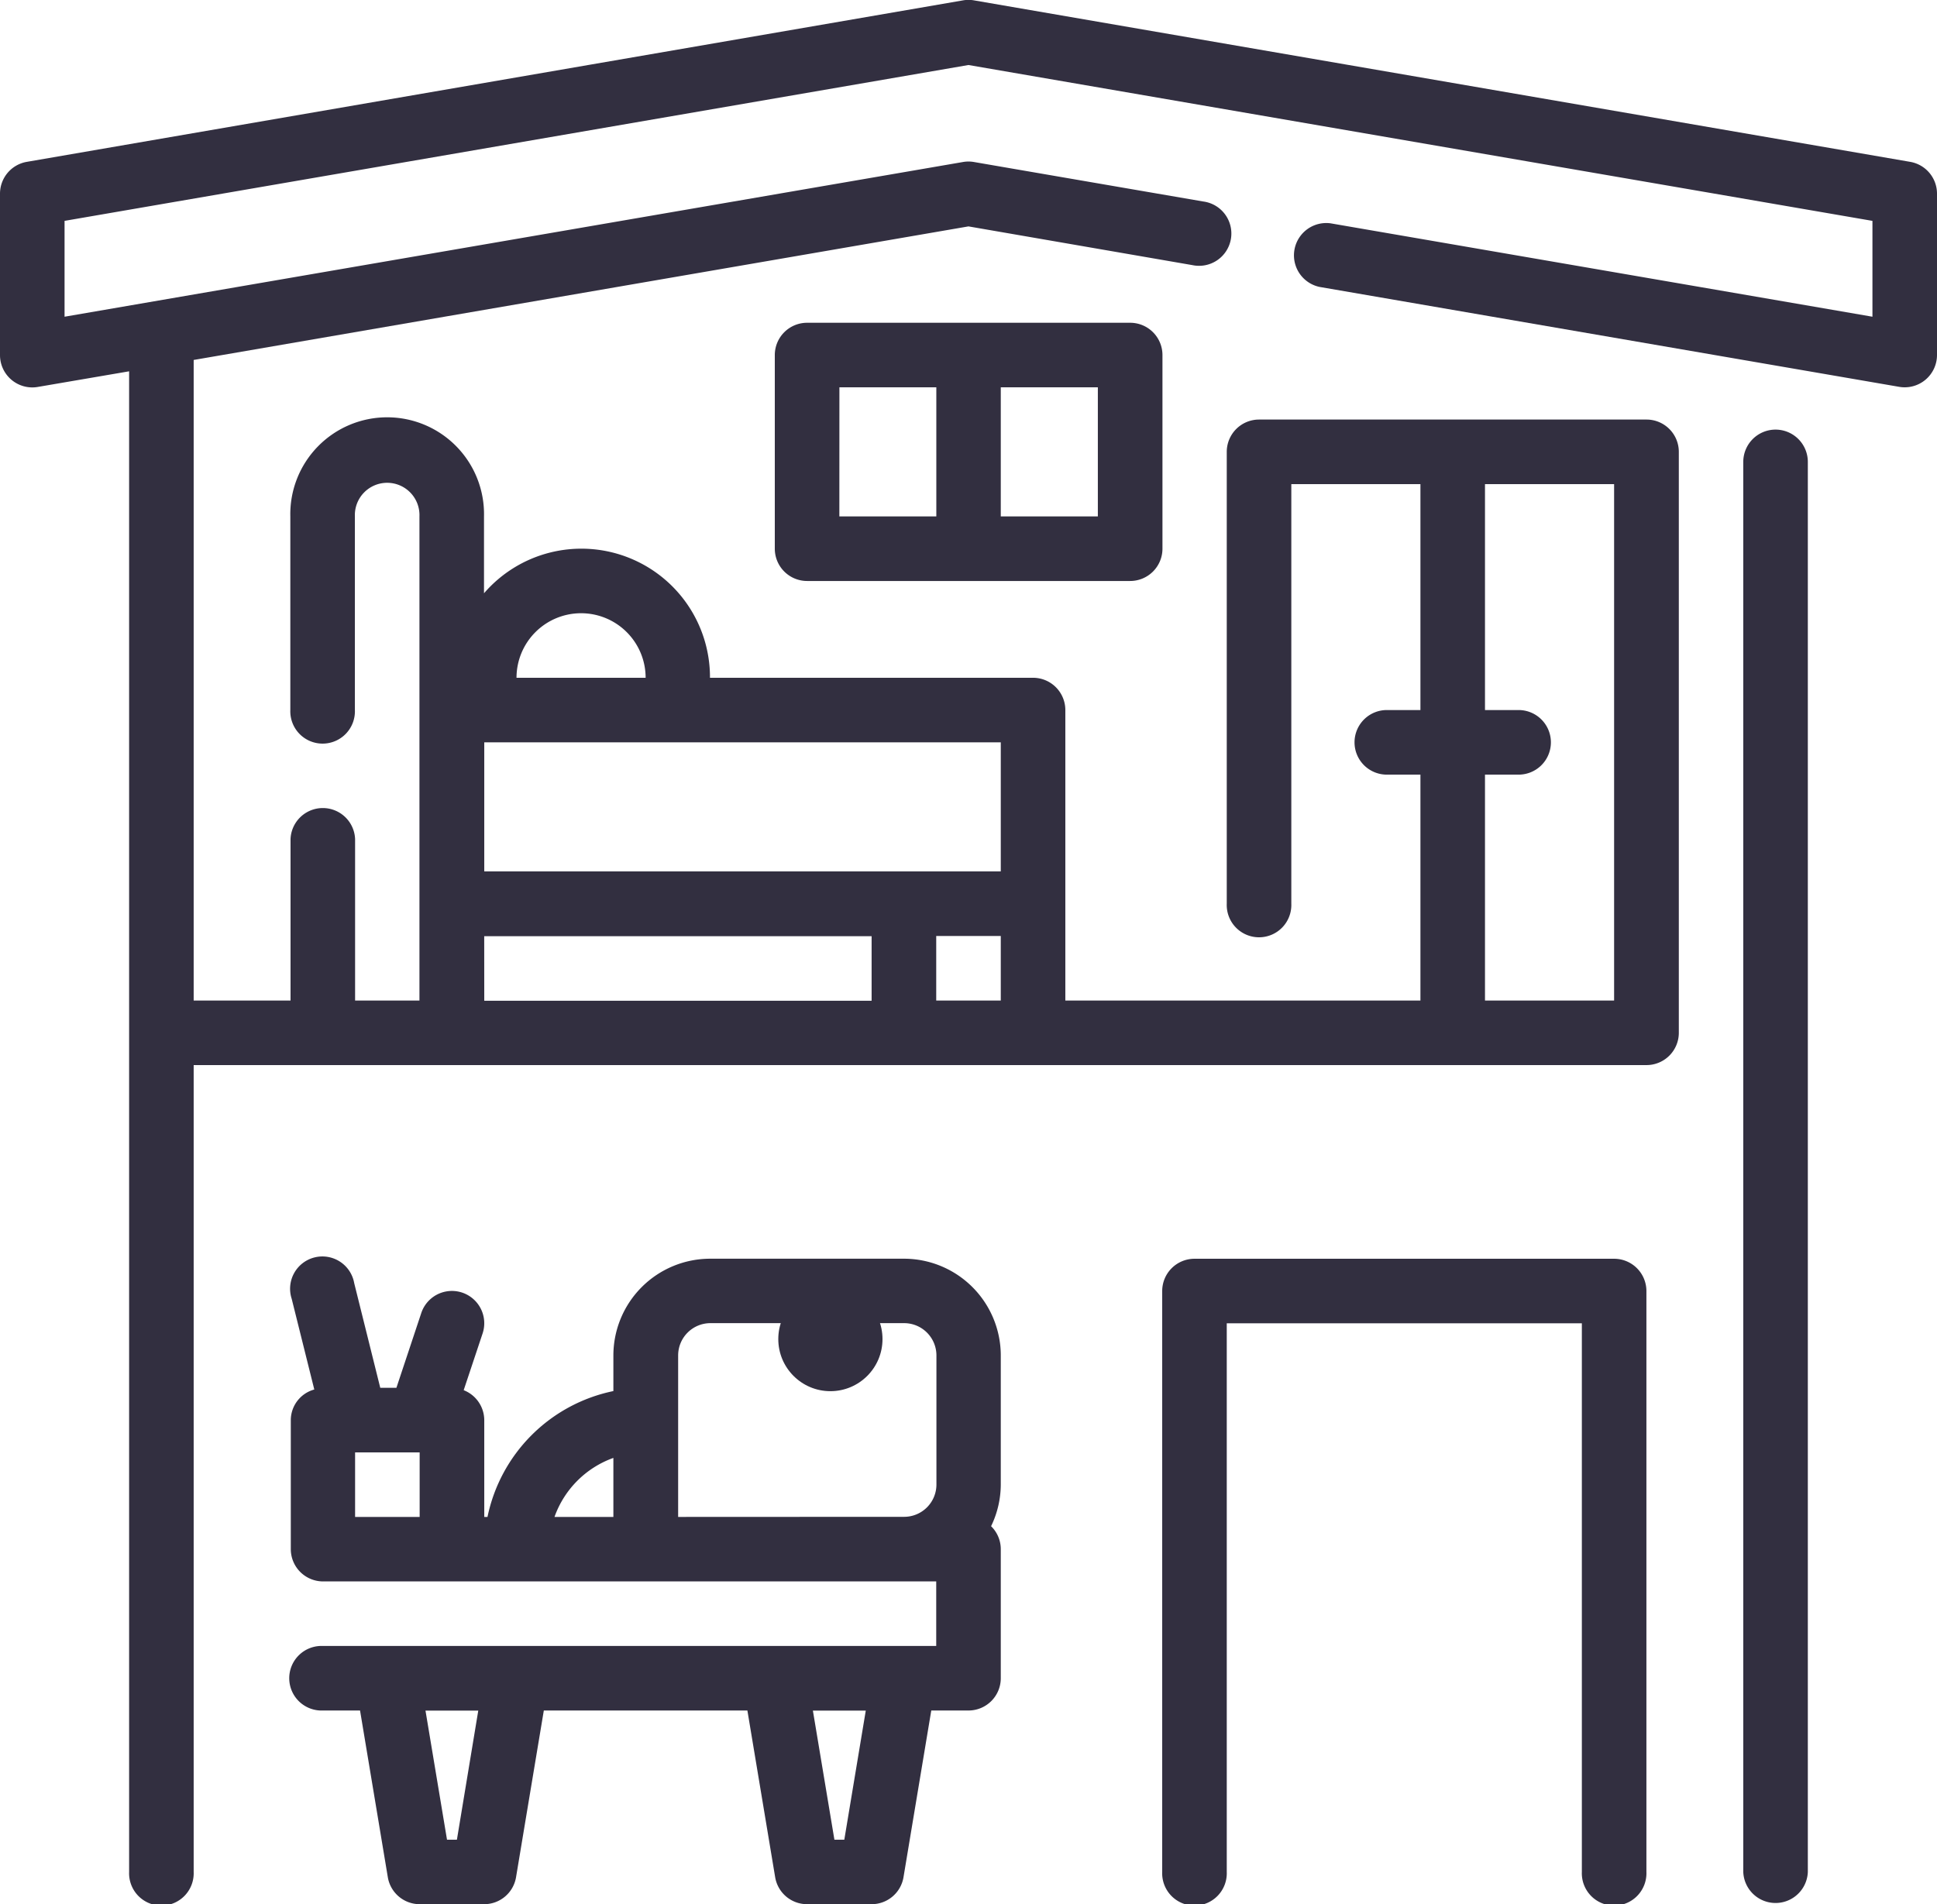
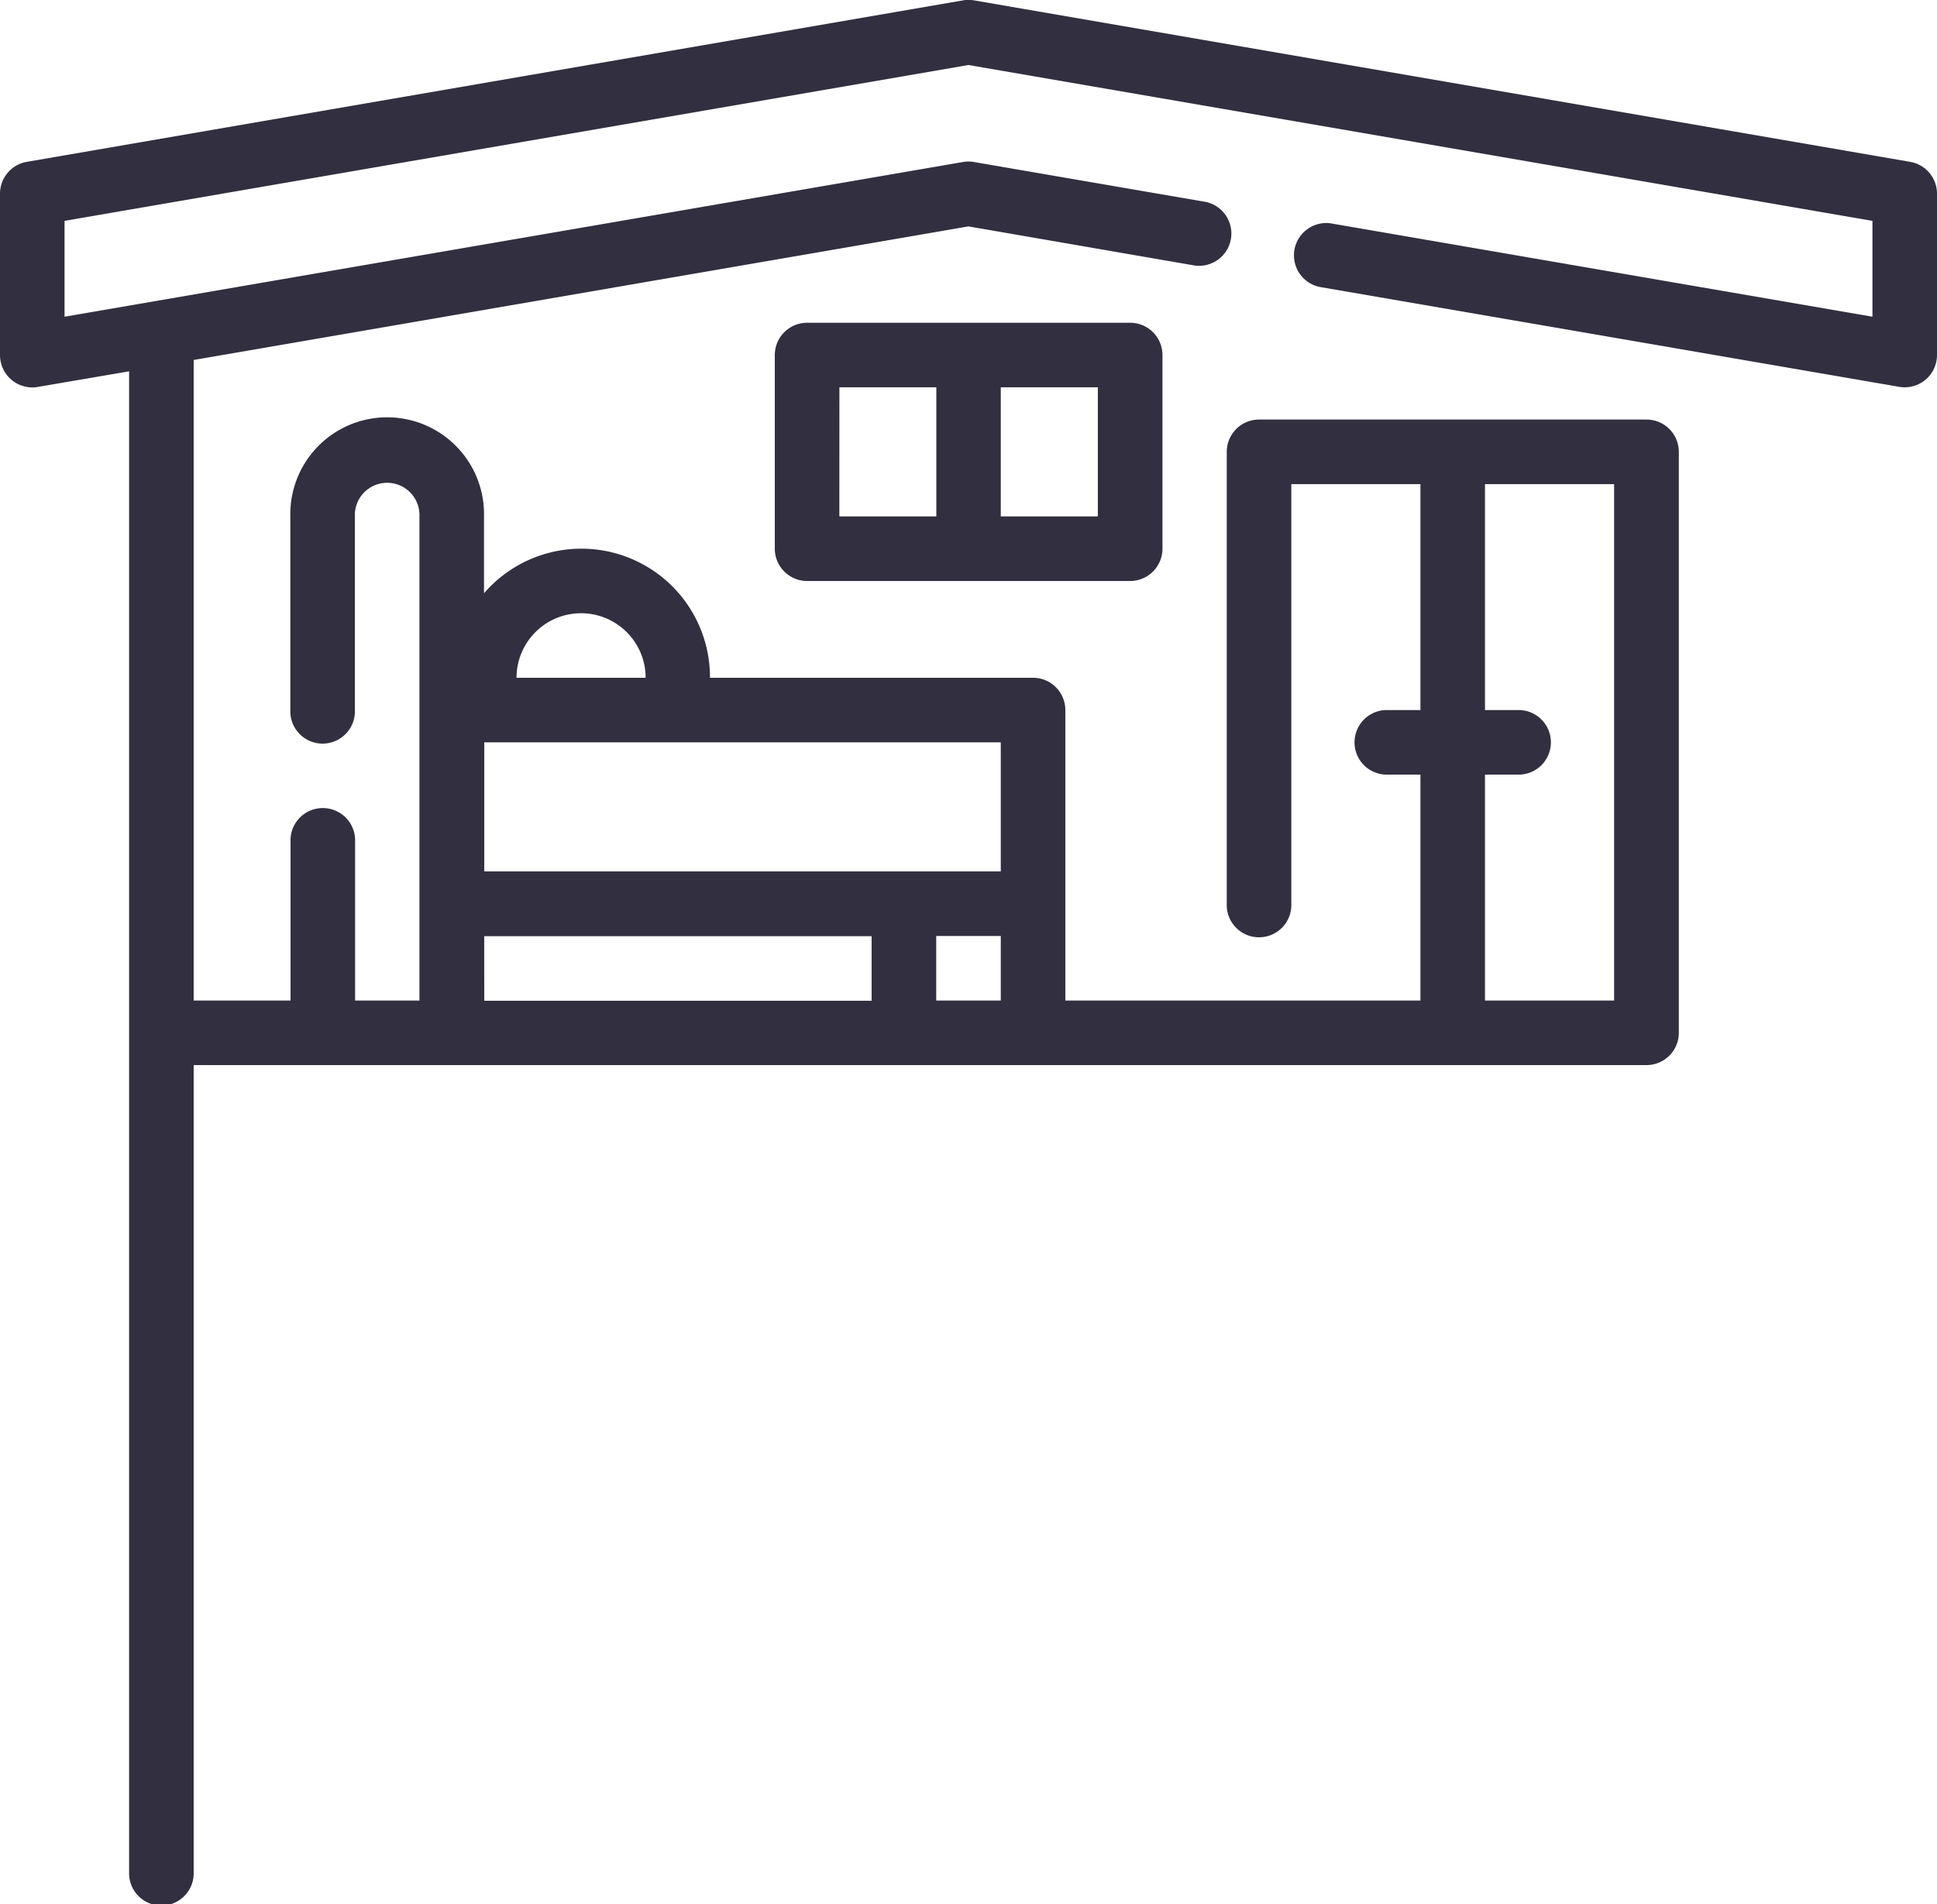
<svg xmlns="http://www.w3.org/2000/svg" id="Outline" width="37.175" height="36.555" viewBox="0 0 37.175 36.555">
  <g id="Group_73" data-name="Group 73" transform="translate(0 0)">
-     <path id="Path_44" data-name="Path 44" d="M56.62,15.311a.62.62,0,0,0-.62.62V43a.62.62,0,0,0,1.239,0V15.931a.62.62,0,0,0-.62-.62Z" transform="translate(-22.543 -7.064)" fill="#322f40" />
    <path id="Path_45" data-name="Path 45" d="M38.661,5.107l-17.968-3.1a.6.6,0,0,0-.211,0L2.514,5.107A.62.62,0,0,0,2,5.717v3.1a.62.62,0,0,0,.62.62.6.6,0,0,0,.105-.009l1.753-.3V37.936a.62.62,0,1,0,1.239,0V22.446H33.6a.62.62,0,0,0,.62-.62V10.674a.62.62,0,0,0-.62-.62H26.164a.62.62,0,0,0-.62.62v8.674a.62.62,0,1,0,1.239,0V11.294h2.478v4.337h-.62a.62.62,0,1,0,0,1.239h.62v4.337H22.446V15.631a.62.62,0,0,0-.62-.62h-6.2a2.468,2.468,0,0,0-4.337-1.622V11.913a1.859,1.859,0,1,0-3.717,0v3.717a.62.62,0,1,0,1.239,0V11.913a.62.62,0,1,1,1.239,0v9.294H8.815v-3.1a.62.62,0,0,0-1.239,0v3.1H5.717V8.91l14.87-2.564,4.295.743a.62.62,0,1,0,.21-1.221l-4.4-.758a.6.6,0,0,0-.21,0L3.239,8.08V6.24L20.587,3.248,37.936,6.24V8.08l-10.4-1.793a.62.62,0,0,0-.211,1.221L38.45,9.426a.62.62,0,0,0,.725-.61v-3.1A.62.62,0,0,0,38.661,5.107ZM30.5,16.87h.62a.62.62,0,1,0,0-1.239H30.5V11.294h2.478v9.913H30.5ZM19.968,21.207V19.968h1.239v1.239Zm1.239-4.957v2.478H11.294V16.25Zm-8.055-2.478a1.239,1.239,0,0,1,1.239,1.239H11.913A1.239,1.239,0,0,1,13.152,13.772Zm-1.859,6.2h7.435v1.239H11.294Z" transform="translate(-2 -2)" fill="#322f40" />
    <path id="Path_46" data-name="Path 46" d="M26.62,12a.62.62,0,0,0-.62.62v3.717a.62.62,0,0,0,.62.62h6.2a.62.62,0,0,0,.62-.62V12.62a.62.62,0,0,0-.62-.62Zm.62,1.239H29.1v2.478H27.239ZM32.2,15.717H30.337V13.239H32.2Z" transform="translate(-11.13 -5.804)" fill="#322f40" />
-     <path id="Path_47" data-name="Path 47" d="M22.769,40.991H19.052a1.859,1.859,0,0,0-1.859,1.859v.682a3.108,3.108,0,0,0-2.416,2.416h-.062V44.089a.62.62,0,0,0-.395-.574l.363-1.089a.62.62,0,1,0-1.177-.392l-.477,1.435h-.31l-.5-2.009a.62.62,0,1,0-1.2.3l.434,1.742a.611.611,0,0,0-.451.586v2.478a.62.62,0,0,0,.62.62H23.389v1.239H11.617a.62.62,0,1,0,0,1.239h.714l.533,3.2a.62.62,0,0,0,.611.518h1.239a.62.62,0,0,0,.611-.518l.533-3.2h3.907l.533,3.2a.62.62,0,0,0,.611.518H22.15a.62.62,0,0,0,.611-.518l.533-3.2h.714a.62.62,0,0,0,.62-.62V46.568a.616.616,0,0,0-.186-.442,1.845,1.845,0,0,0,.186-.8V42.85A1.859,1.859,0,0,0,22.769,40.991ZM14.19,52.144H14l-.413-2.478H14.6Zm7.435,0h-.19l-.413-2.478h1.015Zm-4.432-7.329v1.133h-1.13a1.868,1.868,0,0,1,1.13-1.133Zm-4.957-.106h1.239v1.239H12.236Zm6.2,1.239v-3.1a.62.62,0,0,1,.62-.62h3.717a.62.62,0,0,1,.62.62v2.478a.62.62,0,0,1-.62.62Z" transform="translate(-5.421 -16.828)" fill="#322f40" />
-     <circle id="Ellipse_4" data-name="Ellipse 4" cx="1" cy="1" r="1" transform="translate(14.937 24.706)" fill="#322f40" />
-     <path id="Path_48" data-name="Path 48" d="M46.674,41H38.62a.62.62,0,0,0-.62.62V52.772a.62.62,0,1,0,1.239,0V42.239h6.815V52.772a.62.62,0,1,0,1.239,0V41.62A.62.62,0,0,0,46.674,41Z" transform="translate(-15.695 -16.836)" fill="#322f40" />
    <ellipse id="Ellipse_5" data-name="Ellipse 5" cx="2" rx="2" transform="translate(26.937 29.706)" fill="#322f40" />
  </g>
</svg>